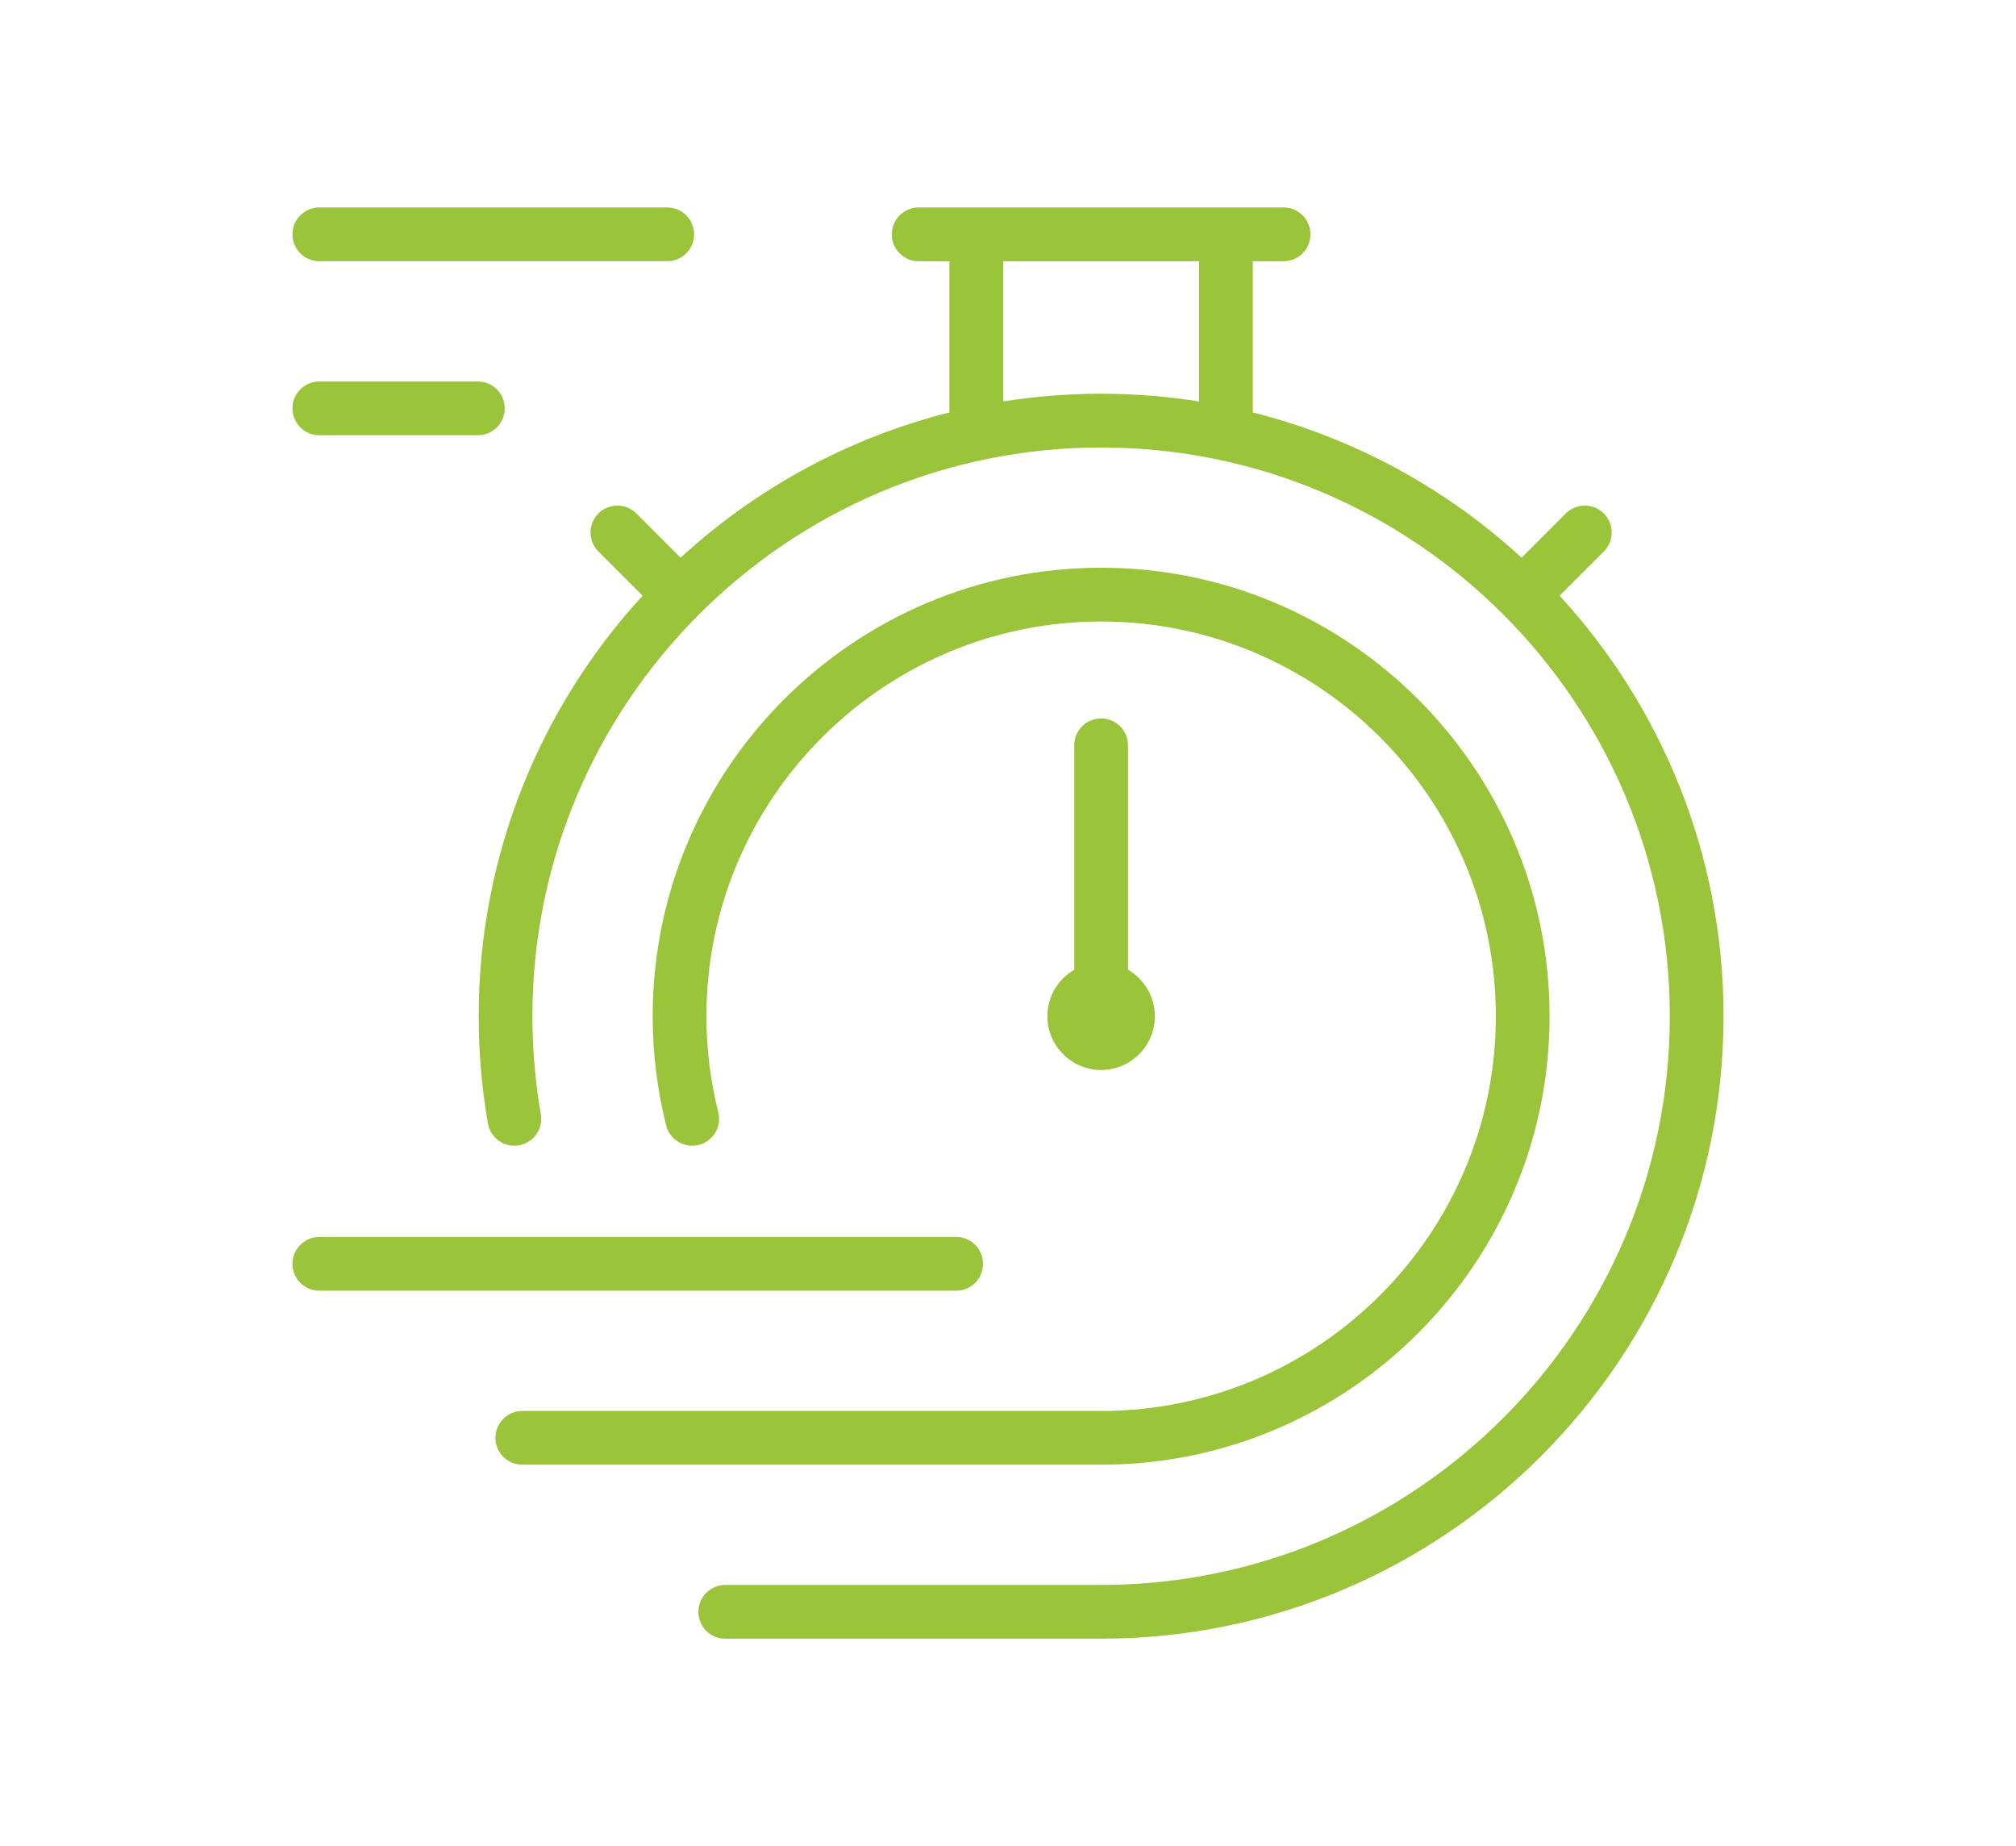
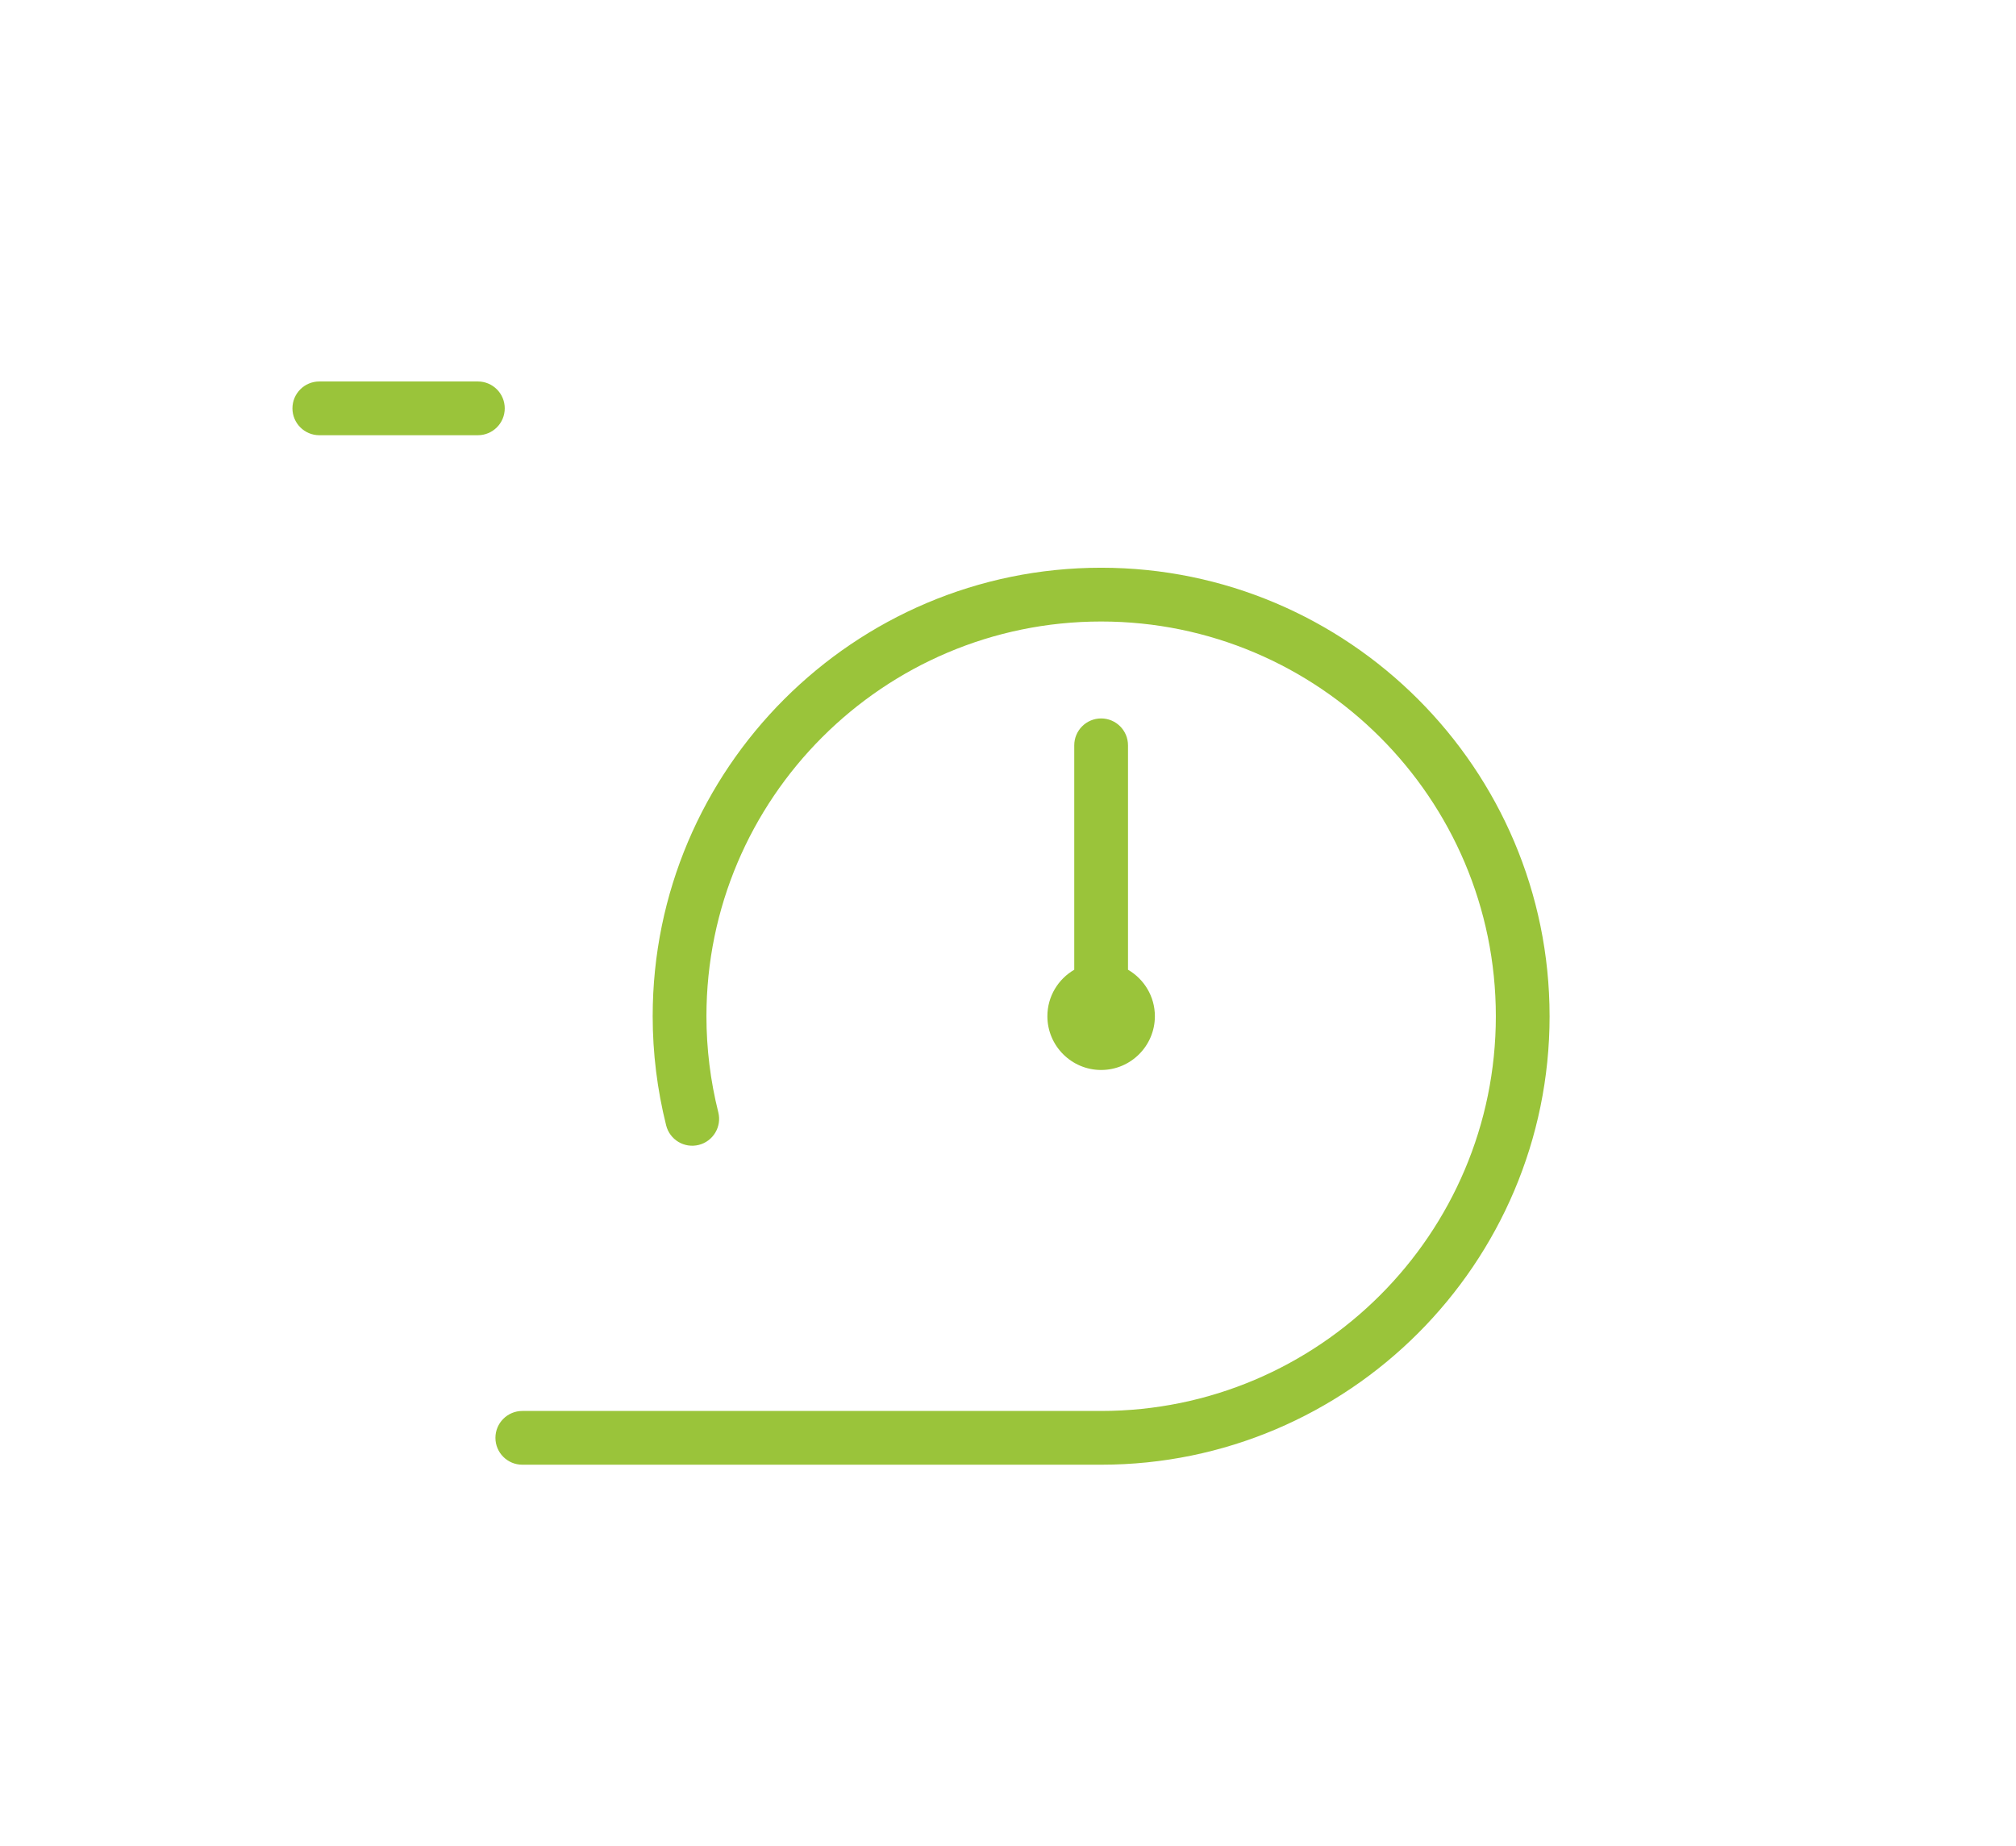
<svg xmlns="http://www.w3.org/2000/svg" id="Layer_2" data-name="Layer 2" viewBox="0 0 200 183.136">
  <defs>
    <style>
      .cls-1 {
        fill: #9ac43a;
        stroke-width: 0px;
      }
    </style>
  </defs>
-   <path class="cls-1" d="M154.725,59.091l4.386-4.386c1.041-1.041,1.041-2.729,0-3.771-1.041-1.041-2.729-1.041-3.771,0l-4.386,4.387c-7.444-6.833-16.564-11.866-26.665-14.405v-15.003h3.051c1.472,0,2.666-1.194,2.666-2.666s-1.194-2.666-2.666-2.666h-36.204c-1.473,0-2.666,1.194-2.666,2.666s1.194,2.666,2.666,2.666h3.051v15.003c-10.101,2.539-19.22,7.572-26.665,14.405l-4.386-4.387c-1.041-1.041-2.729-1.041-3.771,0-1.041,1.041-1.041,2.729,0,3.771l4.386,4.386c-10.093,10.996-16.263,25.648-16.263,41.715,0,3.57.307,7.149.913,10.636.252,1.451,1.635,2.422,3.083,2.171,1.451-.252,2.422-1.633,2.17-3.083-.554-3.186-.834-6.458-.834-9.723,0-31.108,25.309-56.417,56.417-56.417s56.417,25.309,56.417,56.417-25.309,56.417-56.417,56.417h-37.287c-1.472,0-2.666,1.194-2.666,2.666s1.194,2.666,2.666,2.666h37.287c34.049,0,61.749-27.701,61.749-61.75,0-16.067-6.17-30.719-16.263-41.715ZM99.521,39.824v-13.912h19.436v13.912c-3.167-.503-6.412-.767-9.718-.767s-6.551.264-9.718.767Z" />
-   <path class="cls-1" d="M31.678,25.912h34.515c1.472,0,2.666-1.194,2.666-2.666s-1.194-2.666-2.666-2.666H31.678c-1.472,0-2.666,1.194-2.666,2.666s1.194,2.666,2.666,2.666Z" />
  <path class="cls-1" d="M31.678,43.173h15.73c1.472,0,2.666-1.194,2.666-2.666s-1.194-2.666-2.666-2.666h-15.73c-1.472,0-2.666,1.194-2.666,2.666s1.194,2.666,2.666,2.666Z" />
  <path class="cls-1" d="M153.728,100.807c0-24.531-19.958-44.489-44.489-44.489s-44.489,19.958-44.489,44.489c0,3.648.45,7.292,1.337,10.829.358,1.428,1.805,2.297,3.235,1.938,1.428-.358,2.296-1.806,1.938-3.234-.781-3.114-1.177-6.321-1.177-9.532,0-21.591,17.566-39.156,39.157-39.156s39.157,17.565,39.157,39.156-17.565,39.157-39.157,39.157h-57.424c-1.472,0-2.666,1.194-2.666,2.666s1.194,2.666,2.666,2.666h57.424c24.531,0,44.489-19.958,44.489-44.489Z" />
-   <path class="cls-1" d="M97.521,125.37c0-1.472-1.194-2.666-2.666-2.666H31.678c-1.472,0-2.666,1.194-2.666,2.666s1.194,2.666,2.666,2.666h63.177c1.472,0,2.666-1.194,2.666-2.666Z" />
  <path class="cls-1" d="M109.239,71.268c-1.472,0-2.666,1.194-2.666,2.666v22.262c-1.591.924-2.666,2.642-2.666,4.611,0,2.94,2.392,5.333,5.332,5.333s5.332-2.392,5.332-5.333c0-1.968-1.075-3.687-2.666-4.611v-22.262c0-1.472-1.194-2.666-2.666-2.666Z" />
</svg>